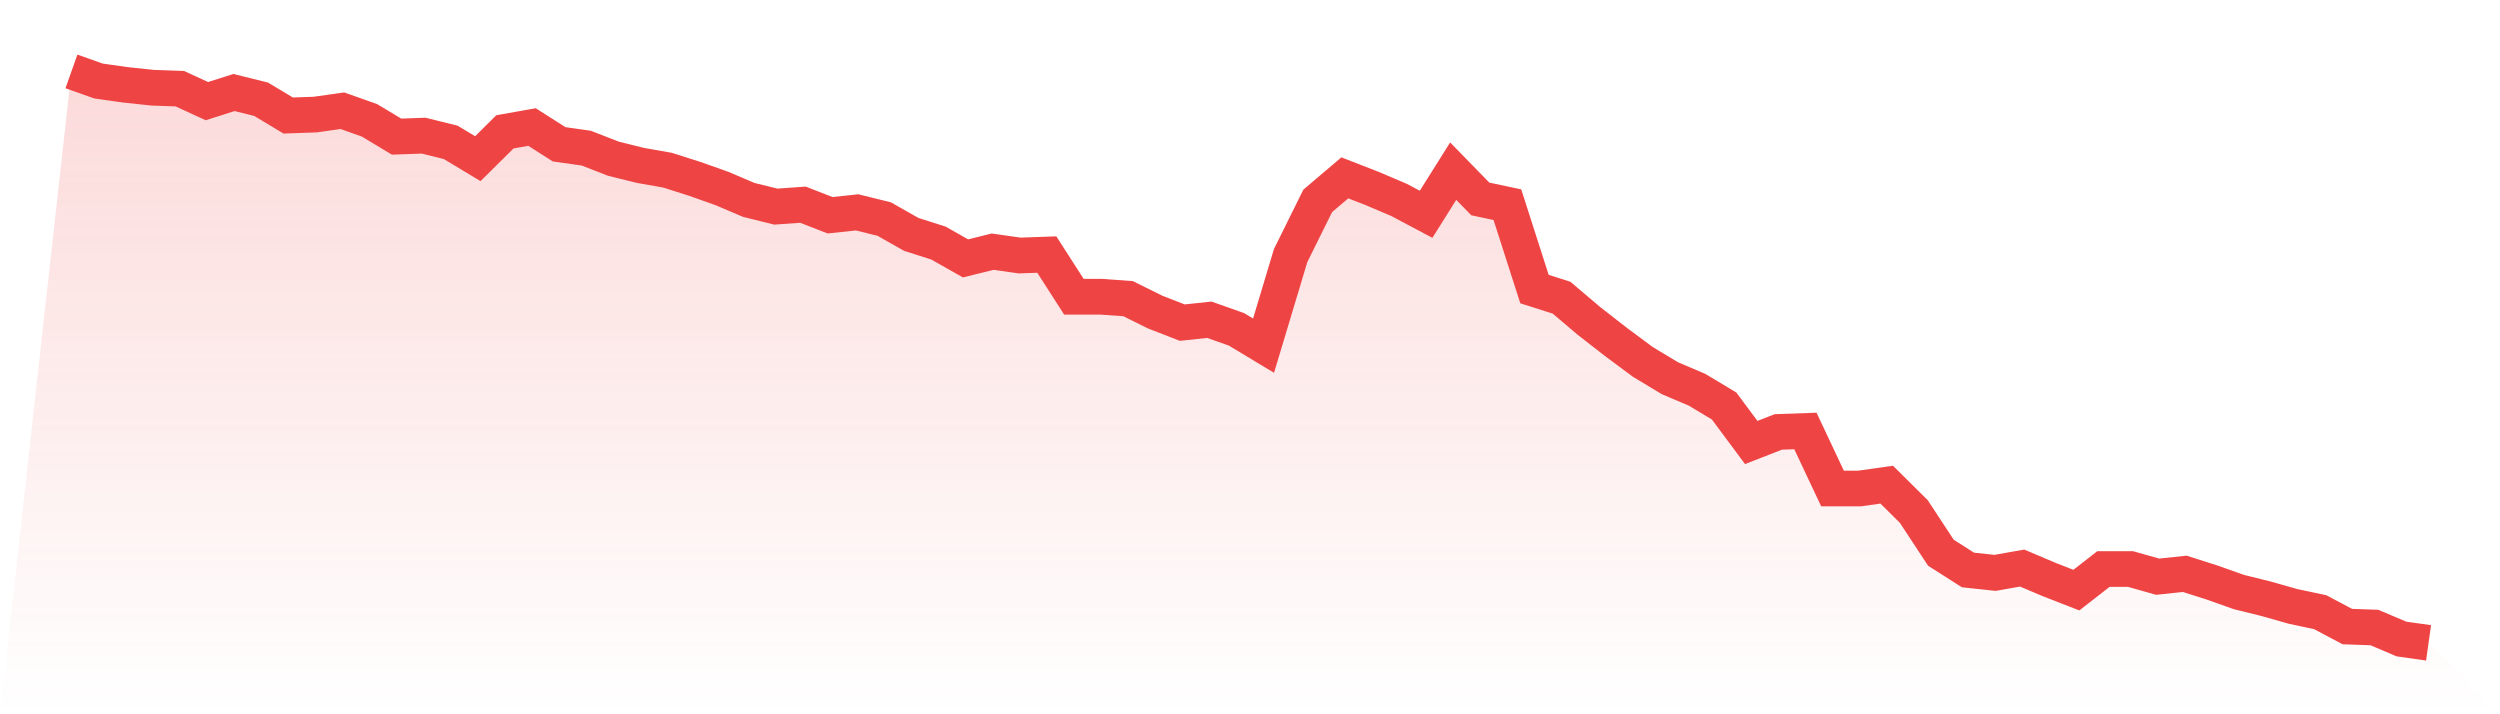
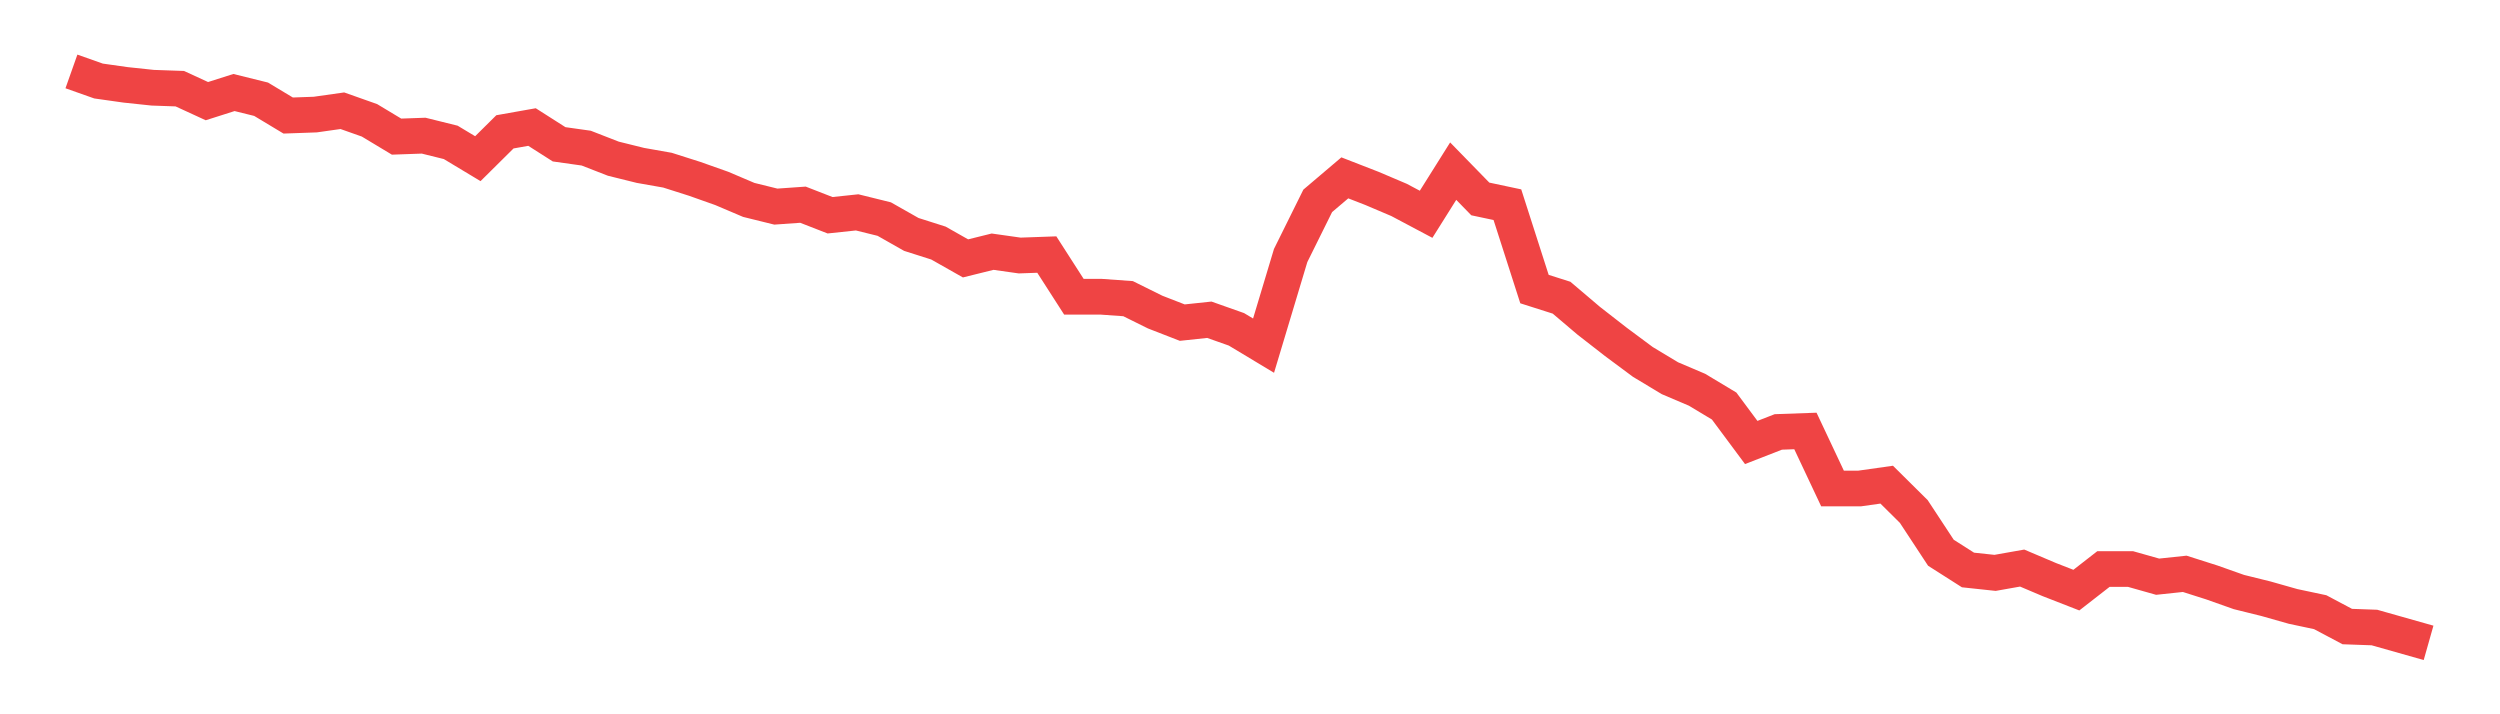
<svg xmlns="http://www.w3.org/2000/svg" viewBox="0 0 140 40">
  <defs>
    <linearGradient id="gradient" x1="0" x2="0" y1="0" y2="1">
      <stop offset="0%" stop-color="#ef4444" stop-opacity="0.2" />
      <stop offset="100%" stop-color="#ef4444" stop-opacity="0" />
    </linearGradient>
  </defs>
-   <path d="M4,4 L4,4 L5.517,4.537 L7.034,4.752 L8.552,4.913 L10.069,4.966 L11.586,5.664 L13.103,5.181 L14.621,5.557 L16.138,6.47 L17.655,6.416 L19.172,6.201 L20.69,6.738 L22.207,7.651 L23.724,7.597 L25.241,7.973 L26.759,8.886 L28.276,7.383 L29.793,7.114 L31.31,8.081 L32.828,8.295 L34.345,8.886 L35.862,9.262 L37.379,9.53 L38.897,10.013 L40.414,10.55 L41.931,11.195 L43.448,11.57 L44.966,11.463 L46.483,12.054 L48,11.893 L49.517,12.268 L51.034,13.128 L52.552,13.611 L54.069,14.47 L55.586,14.094 L57.103,14.309 L58.621,14.255 L60.138,16.617 L61.655,16.617 L63.172,16.725 L64.69,17.477 L66.207,18.067 L67.724,17.906 L69.241,18.443 L70.759,19.356 L72.276,14.309 L73.793,11.248 L75.31,9.96 L76.828,10.55 L78.345,11.195 L79.862,12 L81.379,9.584 L82.897,11.141 L84.414,11.463 L85.931,16.188 L87.448,16.671 L88.966,17.96 L90.483,19.141 L92,20.268 L93.517,21.181 L95.034,21.826 L96.552,22.738 L98.069,24.779 L99.586,24.188 L101.103,24.134 L102.621,27.356 L104.138,27.356 L105.655,27.141 L107.172,28.644 L108.69,30.953 L110.207,31.919 L111.724,32.081 L113.241,31.812 L114.759,32.456 L116.276,33.047 L117.793,31.866 L119.31,31.866 L120.828,32.295 L122.345,32.134 L123.862,32.617 L125.379,33.154 L126.897,33.53 L128.414,33.96 L129.931,34.282 L131.448,35.087 L132.966,35.141 L134.483,35.785 L136,36 L140,40 L0,40 z" fill="url(#gradient)" />
-   <path d="M4,4 L4,4 L5.517,4.537 L7.034,4.752 L8.552,4.913 L10.069,4.966 L11.586,5.664 L13.103,5.181 L14.621,5.557 L16.138,6.47 L17.655,6.416 L19.172,6.201 L20.69,6.738 L22.207,7.651 L23.724,7.597 L25.241,7.973 L26.759,8.886 L28.276,7.383 L29.793,7.114 L31.31,8.081 L32.828,8.295 L34.345,8.886 L35.862,9.262 L37.379,9.53 L38.897,10.013 L40.414,10.55 L41.931,11.195 L43.448,11.57 L44.966,11.463 L46.483,12.054 L48,11.893 L49.517,12.268 L51.034,13.128 L52.552,13.611 L54.069,14.47 L55.586,14.094 L57.103,14.309 L58.621,14.255 L60.138,16.617 L61.655,16.617 L63.172,16.725 L64.69,17.477 L66.207,18.067 L67.724,17.906 L69.241,18.443 L70.759,19.356 L72.276,14.309 L73.793,11.248 L75.31,9.96 L76.828,10.55 L78.345,11.195 L79.862,12 L81.379,9.584 L82.897,11.141 L84.414,11.463 L85.931,16.188 L87.448,16.671 L88.966,17.96 L90.483,19.141 L92,20.268 L93.517,21.181 L95.034,21.826 L96.552,22.738 L98.069,24.779 L99.586,24.188 L101.103,24.134 L102.621,27.356 L104.138,27.356 L105.655,27.141 L107.172,28.644 L108.69,30.953 L110.207,31.919 L111.724,32.081 L113.241,31.812 L114.759,32.456 L116.276,33.047 L117.793,31.866 L119.31,31.866 L120.828,32.295 L122.345,32.134 L123.862,32.617 L125.379,33.154 L126.897,33.53 L128.414,33.96 L129.931,34.282 L131.448,35.087 L132.966,35.141 L134.483,35.785 L136,36" fill="none" stroke="#ef4444" stroke-width="2" />
+   <path d="M4,4 L4,4 L5.517,4.537 L7.034,4.752 L8.552,4.913 L10.069,4.966 L11.586,5.664 L13.103,5.181 L14.621,5.557 L16.138,6.47 L17.655,6.416 L19.172,6.201 L20.69,6.738 L22.207,7.651 L23.724,7.597 L25.241,7.973 L26.759,8.886 L28.276,7.383 L29.793,7.114 L31.31,8.081 L32.828,8.295 L34.345,8.886 L35.862,9.262 L37.379,9.53 L38.897,10.013 L40.414,10.55 L41.931,11.195 L43.448,11.57 L44.966,11.463 L46.483,12.054 L48,11.893 L49.517,12.268 L51.034,13.128 L52.552,13.611 L54.069,14.47 L55.586,14.094 L57.103,14.309 L58.621,14.255 L60.138,16.617 L61.655,16.617 L63.172,16.725 L64.69,17.477 L66.207,18.067 L67.724,17.906 L69.241,18.443 L70.759,19.356 L72.276,14.309 L73.793,11.248 L75.31,9.96 L76.828,10.55 L78.345,11.195 L79.862,12 L81.379,9.584 L82.897,11.141 L84.414,11.463 L85.931,16.188 L87.448,16.671 L88.966,17.96 L90.483,19.141 L92,20.268 L93.517,21.181 L95.034,21.826 L96.552,22.738 L98.069,24.779 L99.586,24.188 L101.103,24.134 L102.621,27.356 L104.138,27.356 L105.655,27.141 L107.172,28.644 L108.69,30.953 L110.207,31.919 L111.724,32.081 L113.241,31.812 L114.759,32.456 L116.276,33.047 L117.793,31.866 L119.31,31.866 L120.828,32.295 L122.345,32.134 L123.862,32.617 L125.379,33.154 L126.897,33.53 L128.414,33.96 L129.931,34.282 L131.448,35.087 L132.966,35.141 L136,36" fill="none" stroke="#ef4444" stroke-width="2" />
</svg>